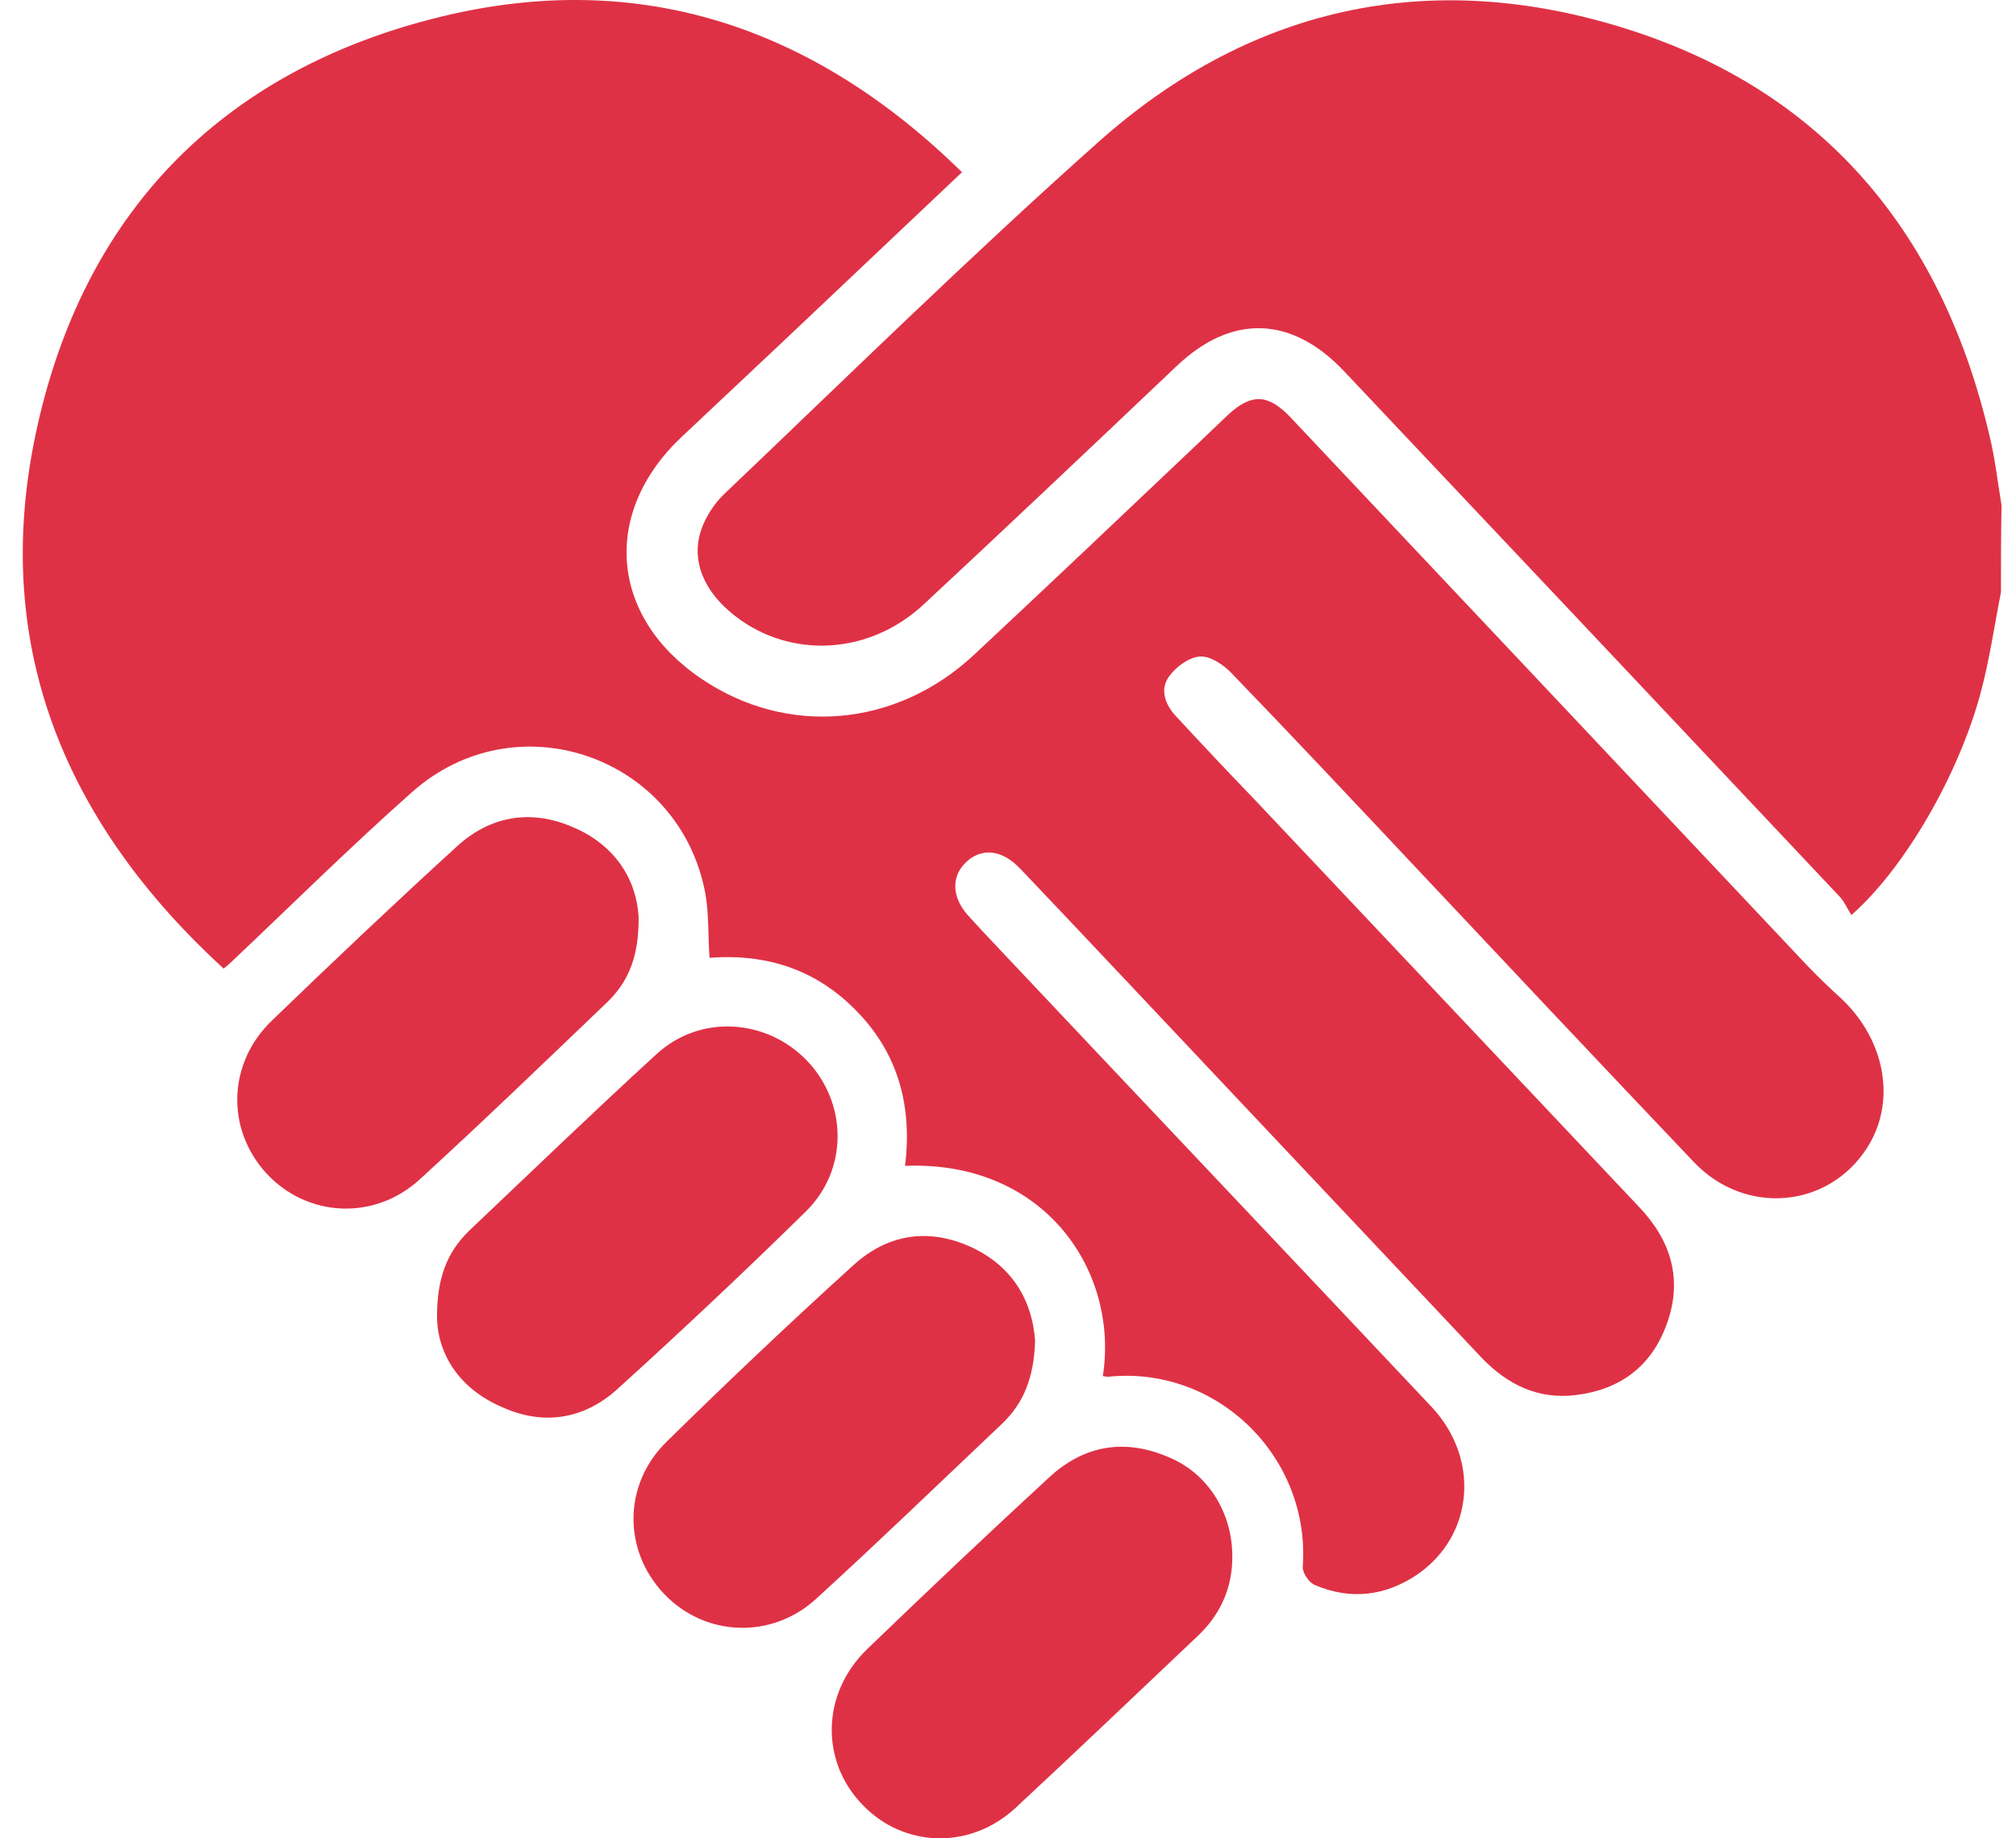
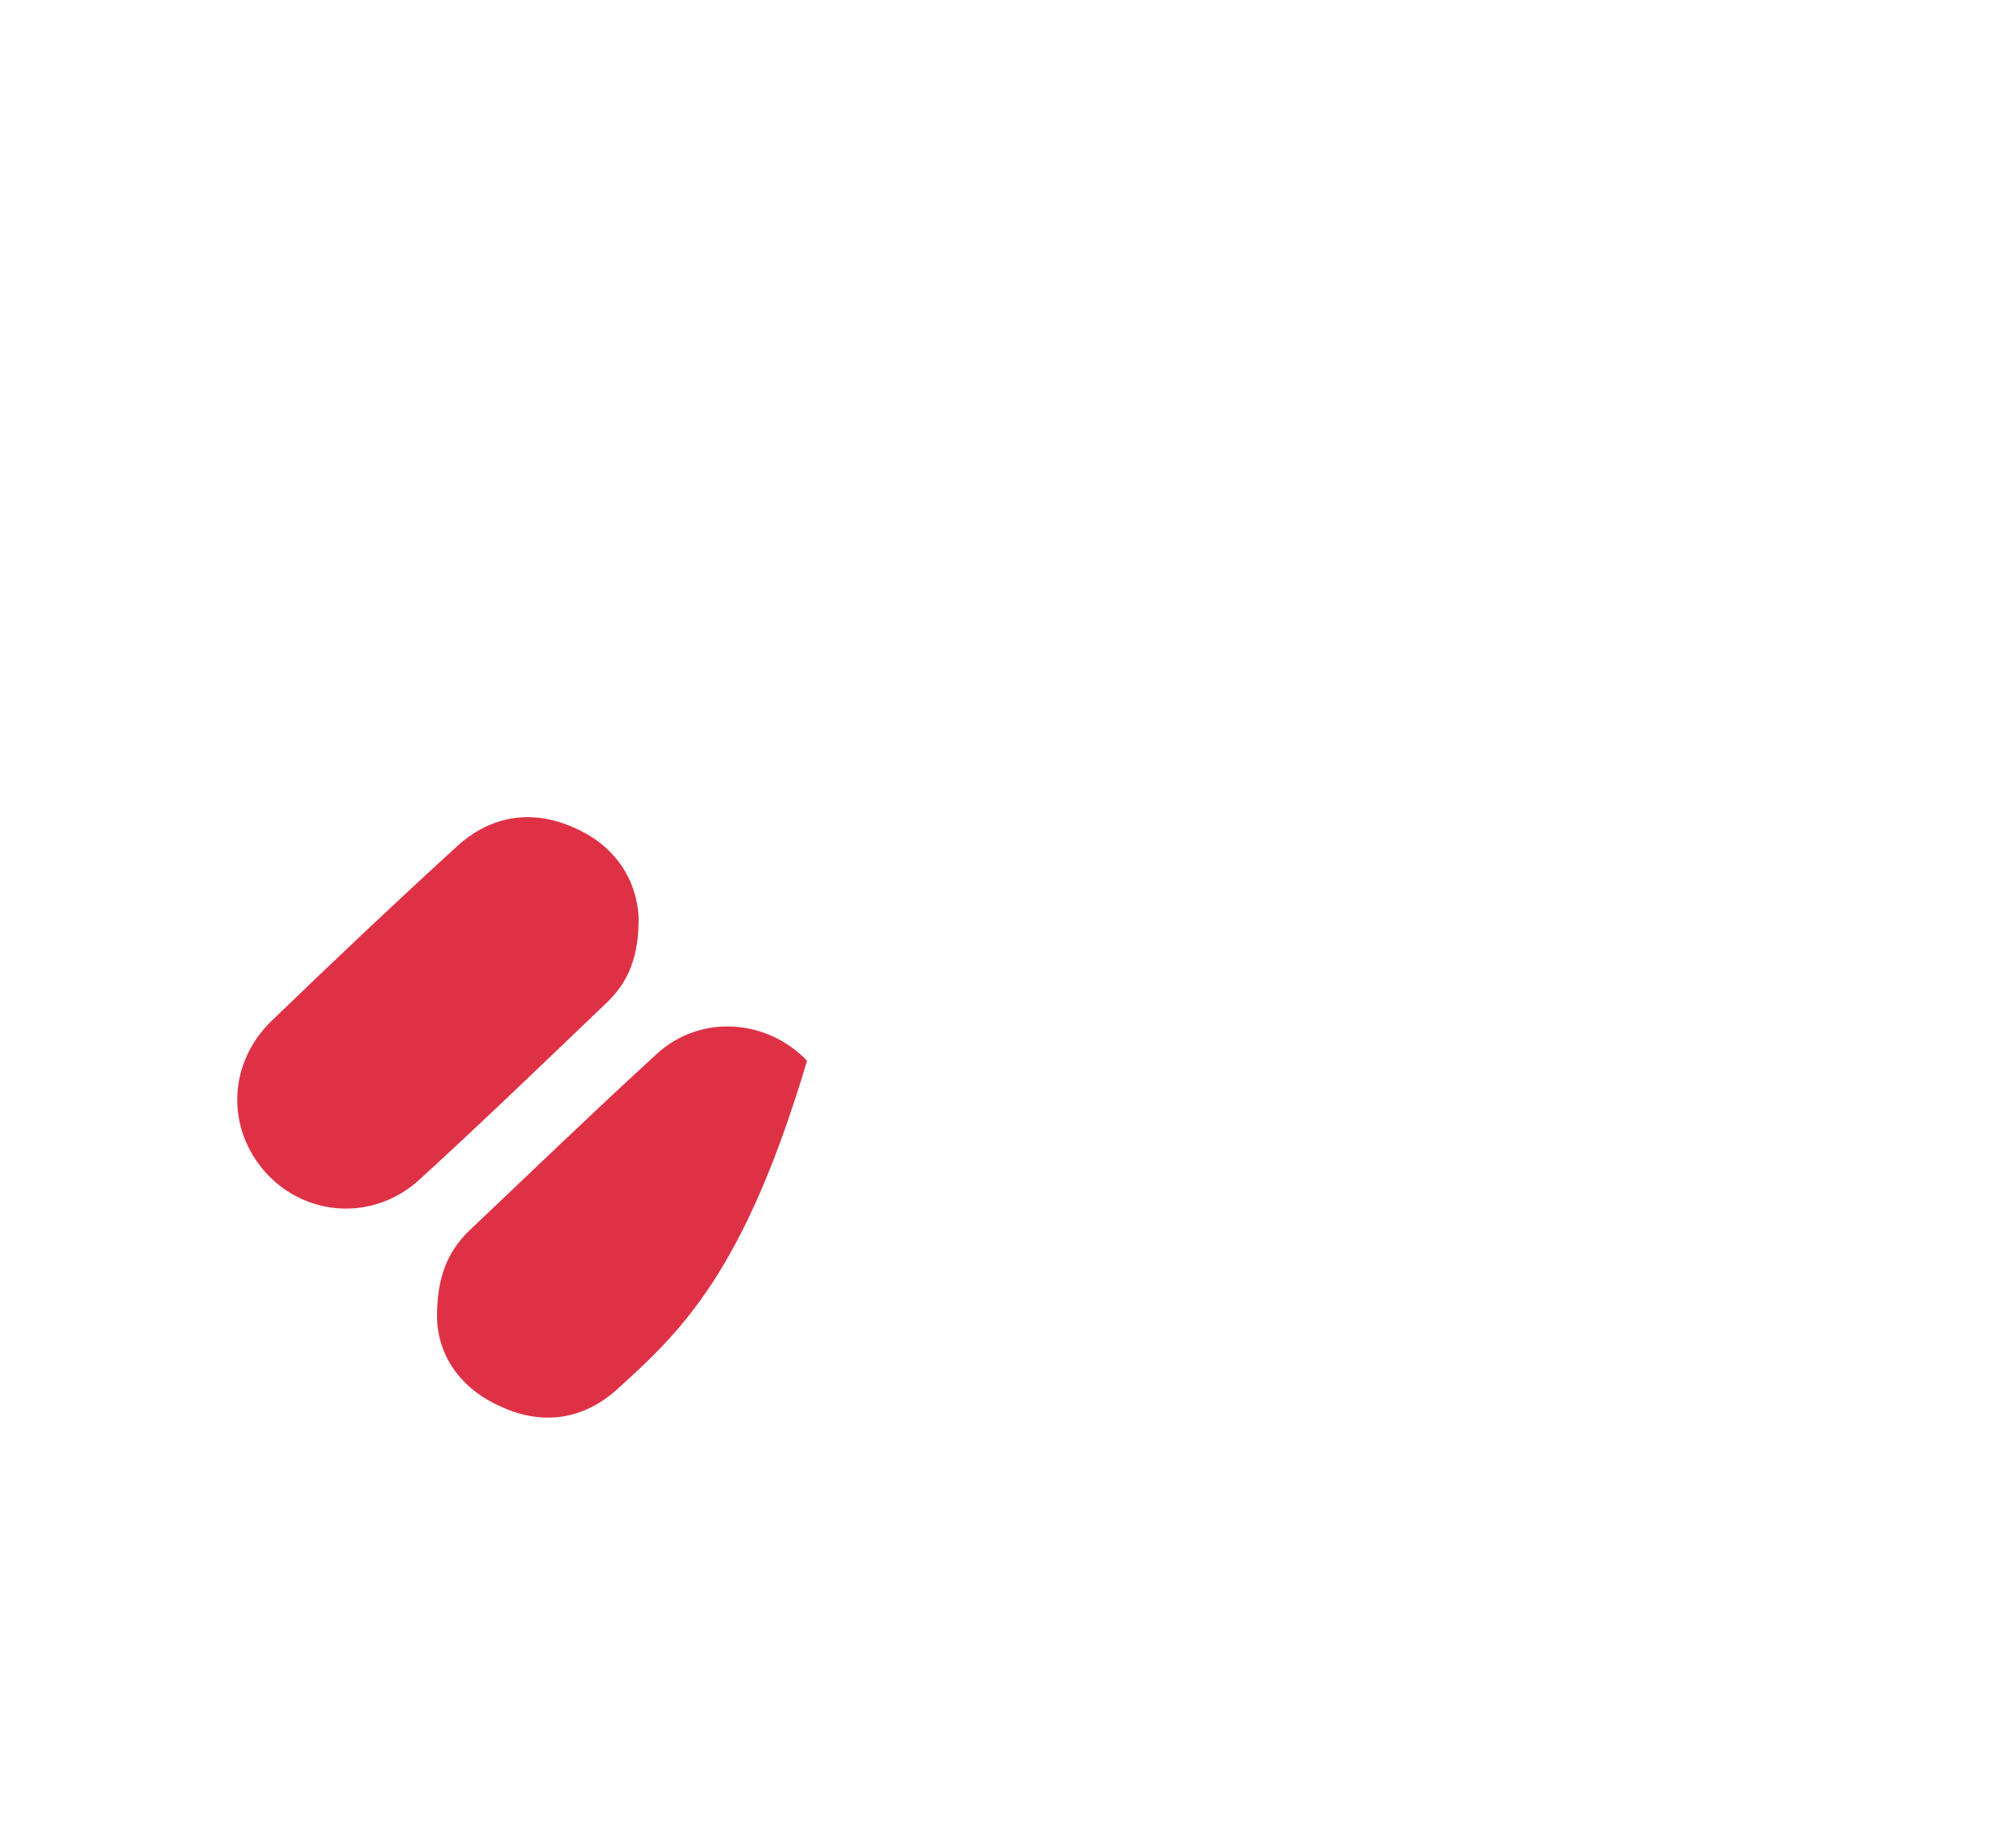
<svg xmlns="http://www.w3.org/2000/svg" width="68" height="62" viewBox="0 0 68 62" fill="none">
-   <path d="M67.493 19.969C67.274 21.084 67.11 22.235 66.817 23.331C66.087 26.09 64.259 29.27 62.45 30.859C62.323 30.676 62.231 30.439 62.067 30.256C56.494 24.336 50.921 18.434 45.348 12.532C43.576 10.65 41.547 10.577 39.684 12.35C36.852 15.036 34.019 17.722 31.151 20.389C29.324 22.089 26.674 22.235 24.792 20.773C23.732 19.951 23.294 18.891 23.659 17.849C23.805 17.429 24.079 17.009 24.39 16.698C28.574 12.715 32.704 8.659 37.034 4.803C42.315 0.089 48.509 -1.135 55.178 1.076C61.72 3.25 65.557 8.056 67.11 14.707C67.293 15.474 67.384 16.26 67.512 17.046C67.493 18.014 67.493 18.982 67.493 19.969Z" fill="#DF3145" />
-   <path d="M37.199 46.408C37.747 42.919 35.28 39.136 30.529 39.319C30.767 37.364 30.328 35.592 28.94 34.148C27.569 32.705 25.87 32.156 23.933 32.303C23.878 31.535 23.915 30.804 23.787 30.11C22.91 25.505 17.428 23.587 13.902 26.711C11.819 28.557 9.846 30.512 7.817 32.43C7.744 32.504 7.653 32.577 7.543 32.668C2.244 27.808 -0.295 21.869 1.185 14.725C2.738 7.234 7.452 2.373 14.87 0.564C21.613 -1.08 27.478 0.93 32.448 5.808C30.383 7.763 28.373 9.664 26.363 11.564C25.23 12.624 24.116 13.684 22.983 14.743C20.279 17.301 20.571 20.809 23.659 22.892C26.546 24.848 30.219 24.537 32.85 22.089C35.335 19.768 37.801 17.429 40.268 15.09C40.652 14.725 41.036 14.36 41.419 13.994C42.205 13.263 42.772 13.281 43.521 14.067C46.334 17.046 49.148 20.042 51.98 23.039C54.959 26.2 57.955 29.379 60.934 32.54C61.317 32.942 61.719 33.326 62.121 33.691C63.62 35.116 63.967 37.199 62.962 38.734C61.646 40.762 58.851 41 57.133 39.191C53.936 35.829 50.756 32.449 47.577 29.068C45.567 26.931 43.557 24.793 41.511 22.673C41.237 22.399 40.798 22.107 40.451 22.143C40.086 22.18 39.665 22.491 39.428 22.819C39.117 23.258 39.3 23.751 39.647 24.135C40.542 25.103 41.456 26.072 42.37 27.022C46.682 31.59 50.975 36.14 55.288 40.708C56.366 41.84 56.768 43.156 56.22 44.654C55.708 46.08 54.648 46.865 53.168 47.048C51.889 47.212 50.848 46.701 49.971 45.787C46.956 42.59 43.941 39.392 40.926 36.194C38.752 33.892 36.596 31.59 34.421 29.306C33.8 28.648 33.106 28.575 32.576 29.087C32.064 29.58 32.101 30.311 32.722 30.95C32.85 31.097 32.996 31.243 33.124 31.389C38.167 36.743 43.228 42.078 48.271 47.432C49.934 49.186 49.715 51.78 47.815 53.096C46.736 53.827 45.567 53.973 44.361 53.461C44.16 53.388 43.941 53.059 43.941 52.858C44.215 49.167 41.09 46.08 37.436 46.427C37.363 46.445 37.308 46.427 37.199 46.408Z" fill="#DF3145" />
-   <path d="M34.914 45.221C34.878 46.445 34.531 47.322 33.8 48.016C31.717 49.99 29.652 51.981 27.533 53.918C26.016 55.307 23.769 55.197 22.398 53.754C21.01 52.292 21.01 50.063 22.49 48.619C24.554 46.591 26.656 44.599 28.793 42.663C29.963 41.603 31.352 41.402 32.795 42.078C34.184 42.736 34.823 43.905 34.914 45.221Z" fill="#DF3145" />
-   <path d="M41.566 52.438C41.584 53.516 41.182 54.43 40.415 55.161C38.368 57.097 36.322 59.053 34.257 60.971C32.722 62.396 30.475 62.323 29.086 60.861C27.661 59.382 27.716 57.116 29.232 55.636C31.26 53.681 33.307 51.744 35.39 49.825C36.578 48.729 37.948 48.51 39.428 49.149C40.743 49.697 41.547 50.995 41.566 52.438Z" fill="#DF3145" />
  <path d="M21.54 30.914C21.558 32.23 21.211 33.106 20.462 33.819C18.379 35.811 16.296 37.821 14.158 39.776C12.623 41.183 10.357 41.055 8.987 39.575C7.617 38.077 7.671 35.847 9.188 34.404C11.234 32.43 13.299 30.475 15.4 28.557C16.533 27.515 17.904 27.278 19.329 27.899C20.754 28.502 21.467 29.671 21.54 30.914Z" fill="#DF3145" />
-   <path d="M14.742 44.49C14.724 43.101 15.089 42.224 15.82 41.512C17.922 39.52 20.005 37.51 22.142 35.555C23.604 34.203 25.852 34.349 27.222 35.774C28.593 37.218 28.611 39.447 27.186 40.854C25.102 42.9 22.983 44.892 20.827 46.847C19.676 47.889 18.287 48.09 16.88 47.432C15.473 46.81 14.779 45.659 14.742 44.49Z" fill="#DF3145" />
+   <path d="M14.742 44.49C14.724 43.101 15.089 42.224 15.82 41.512C17.922 39.52 20.005 37.51 22.142 35.555C23.604 34.203 25.852 34.349 27.222 35.774C25.102 42.9 22.983 44.892 20.827 46.847C19.676 47.889 18.287 48.09 16.88 47.432C15.473 46.81 14.779 45.659 14.742 44.49Z" fill="#DF3145" />
</svg>